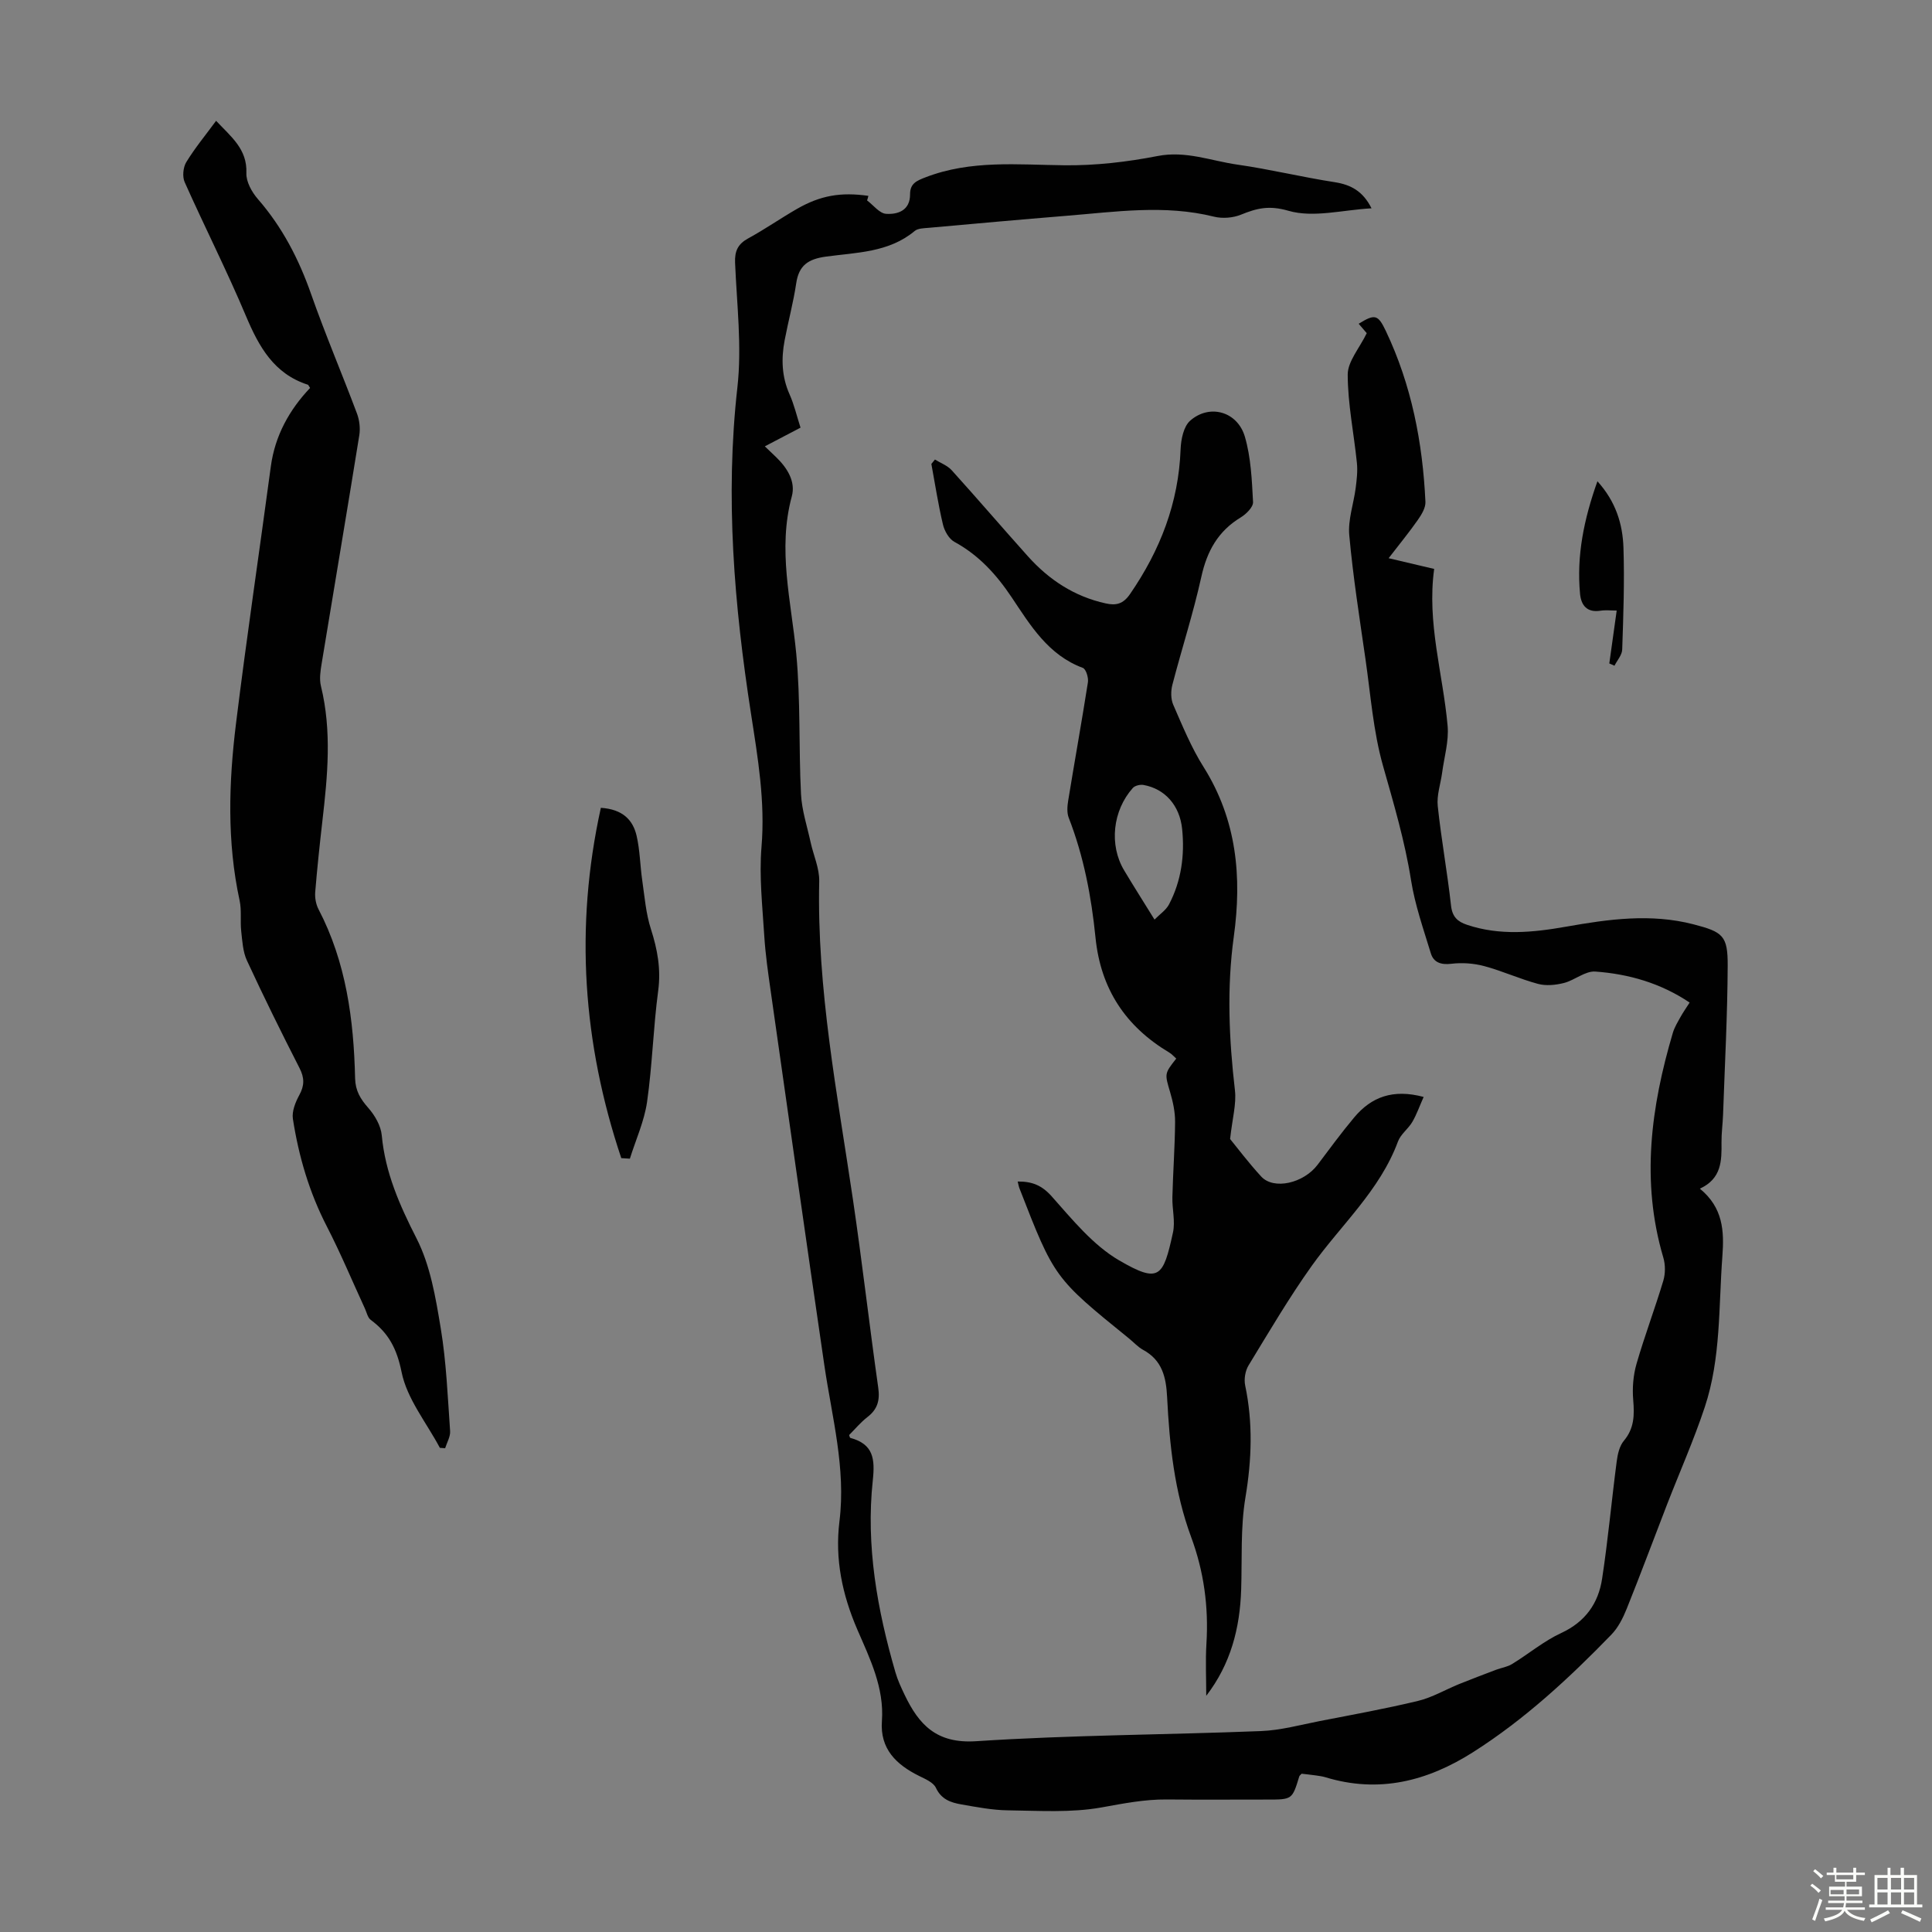
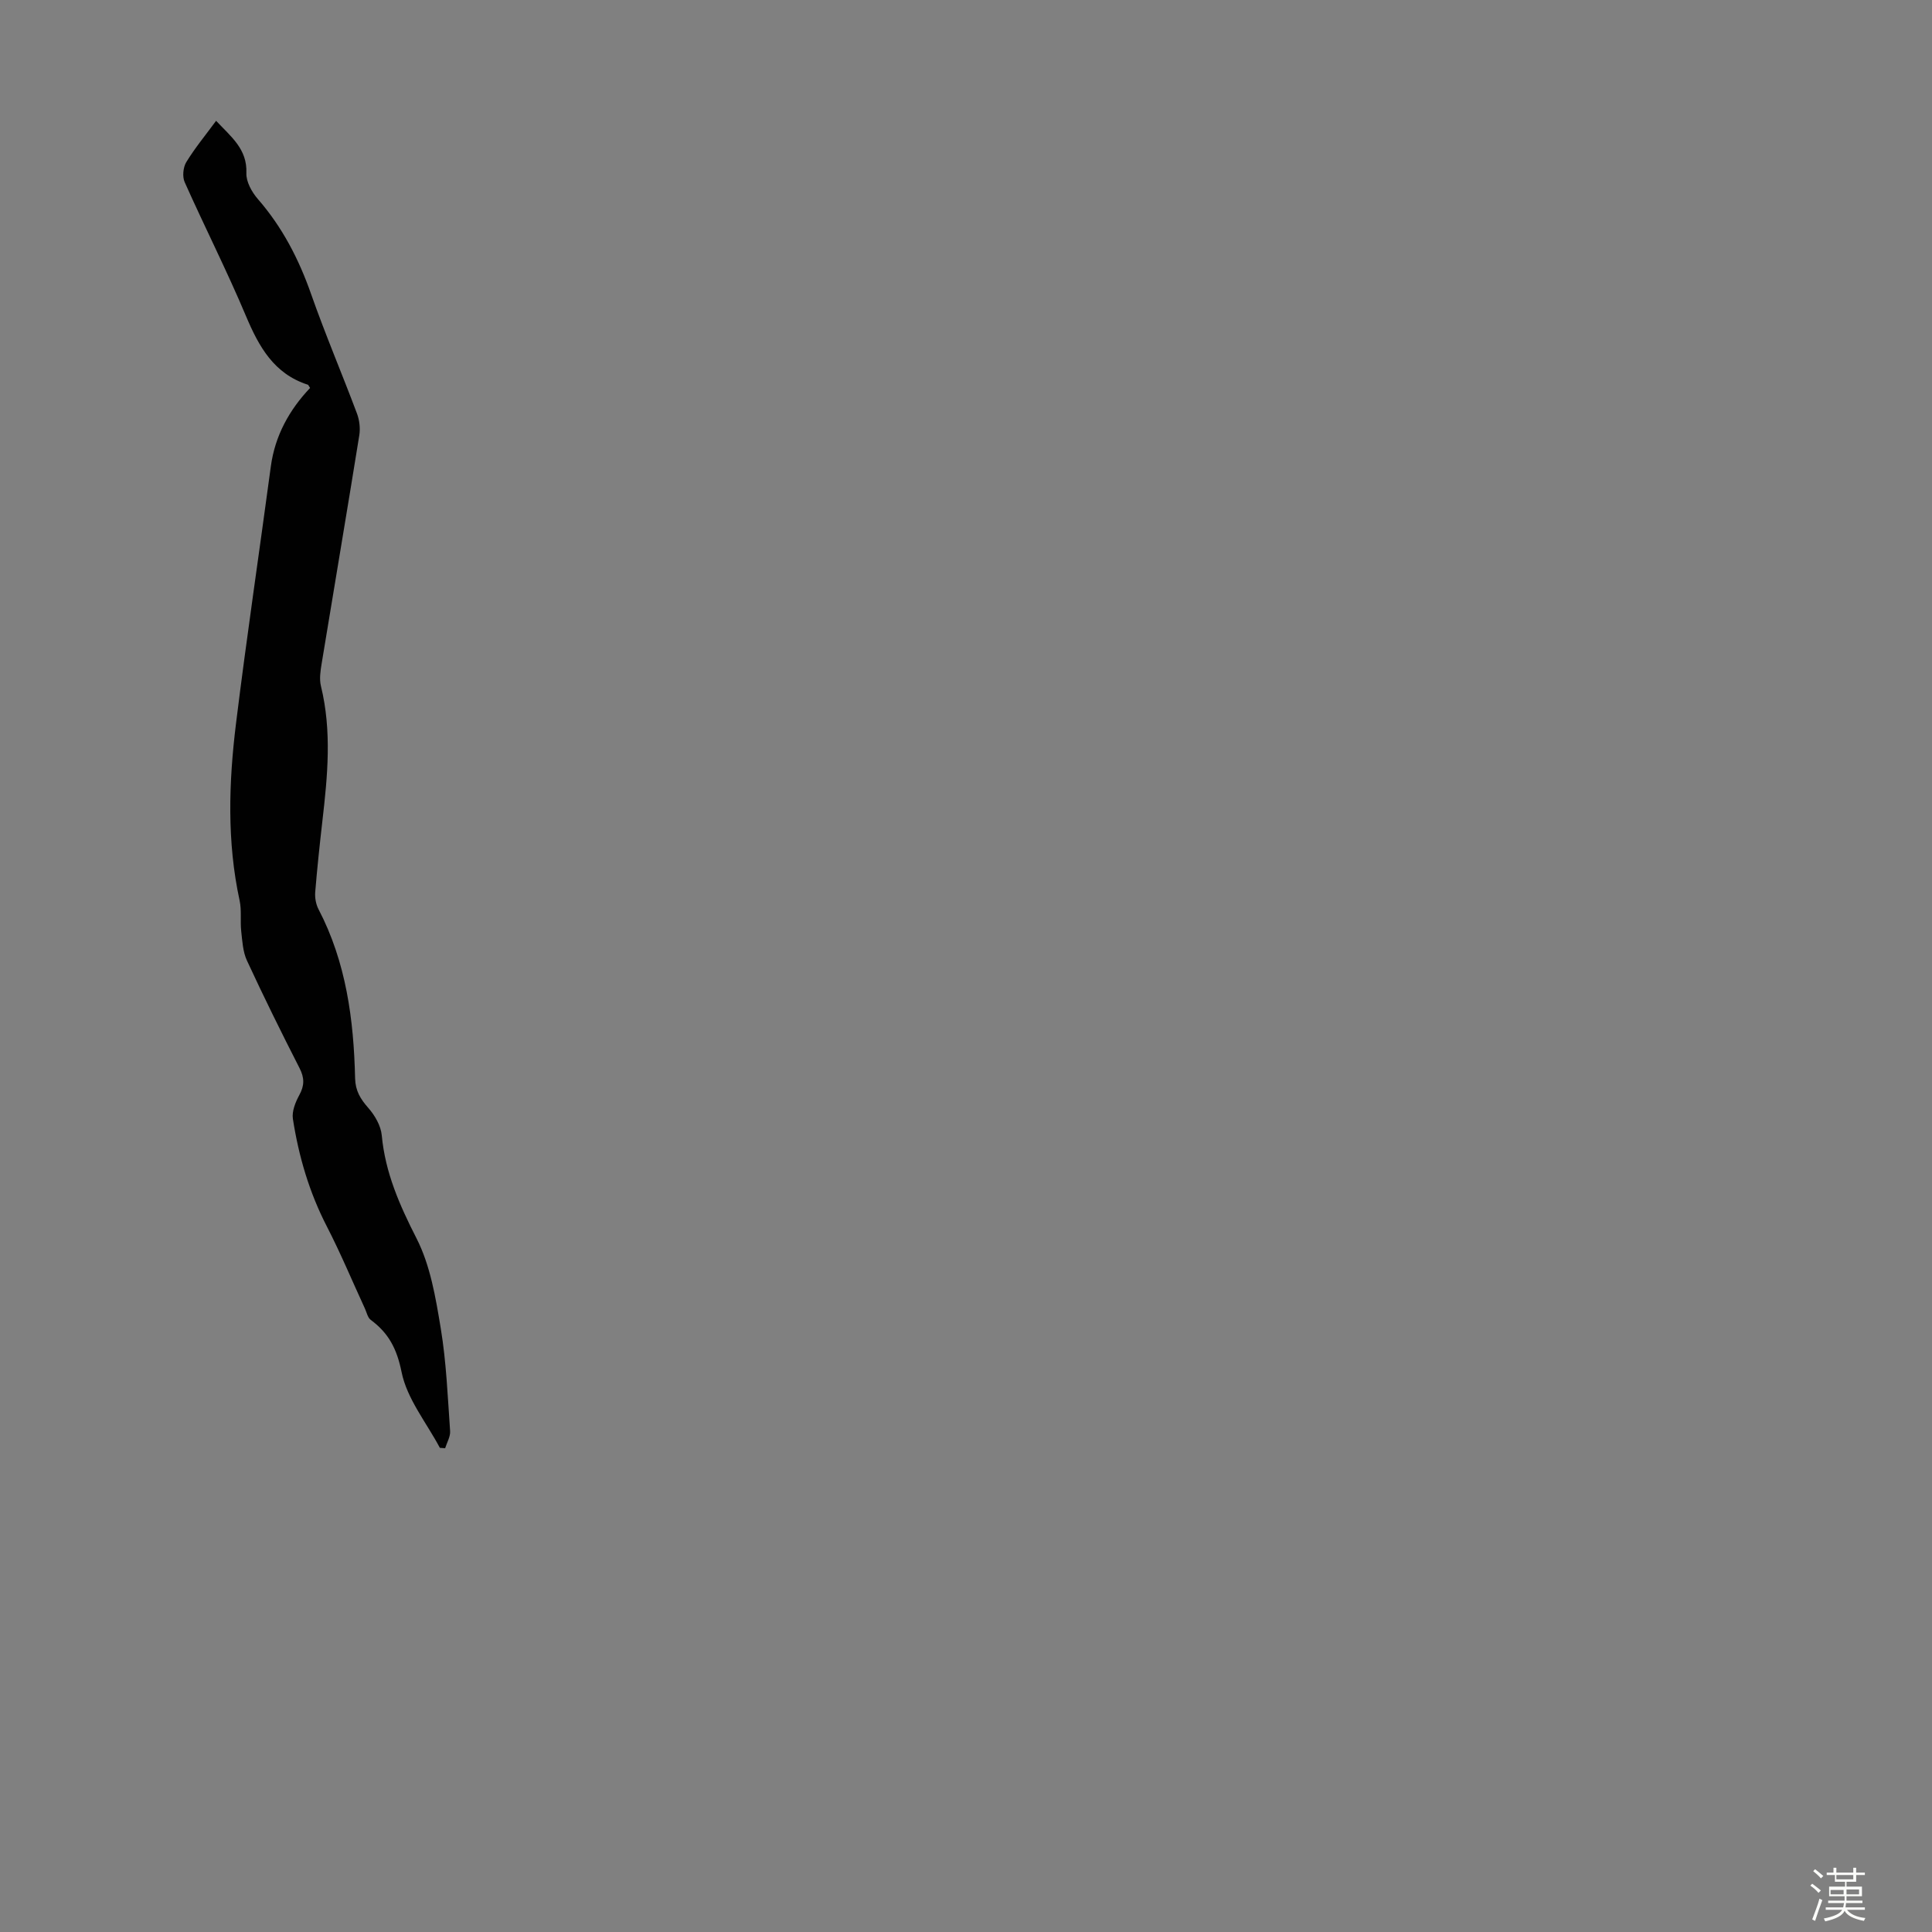
<svg xmlns="http://www.w3.org/2000/svg" enable-background="new 0 0 400 400" viewBox="0 0 400 400">
  <rect x="0" y="0" width="400" height="400" fill="#808080" stroke="none" />
  <path d="m374.8 390.4.4-.4c.7.5 1.3 1 1.8 1.4l-.5.5c-.5-.6-1.1-1.1-1.7-1.5zm1 7.3-.6-.3c.5-1.4 1.1-2.8 1.5-4.3.2.1.4.2.6.3-.5 1.3-1 2.8-1.5 4.3zm-.4-10.3.4-.4c.4.3 1 .8 1.7 1.4l-.5.5c-.4-.5-1-1-1.6-1.5zm2.5.3h1.7v-1h.6v1h3.5v-1h.6v1h1.8v.5h-1.8v1.4h-2v1h3.2v2h-3.2v.9h3.3v.5h-3.4c0 .3-.1.6-.1.9h4v.5h-3.7c.7.9 1.9 1.5 3.8 1.7-.1.2-.2.4-.3.6-2.1-.4-3.5-1.1-4-2.1-.4 1-1.8 1.7-4 2.2-.1-.2-.2-.4-.3-.6 2.1-.4 3.4-1 3.8-1.8h-3.4v-.5h3.6c.1-.3.1-.6.2-.9h-3.3v-.5h3.4c0-.3 0-.6 0-.9h-3.2v-2h3.3v-1h-2.1v-1.4h-1.7v-.5zm1.1 3.5v1h2.7c0-.3 0-.4 0-.4 0-.1 0-.2 0-.2 0-.1 0-.2 0-.3h-2.7zm1.2-3v.9h3.5v-.9zm4.7 3h-2.6v.6.4h2.6z" fill="#fbfcfa" />
-   <path d="m393.6 386.7h.6v1.5h2.7v6.1h1.1v.6h-11v-.6h1.1v-6.1h2.7v-1.5h.6v1.5h2.1v-1.5zm-2.7 8.8.4.6c-1.2.6-2.5 1.3-3.8 1.9-.1-.2-.2-.4-.3-.6 1.2-.6 2.5-1.2 3.7-1.9zm-2.2-6.7v2.4h2.1v-2.4zm0 3v2.5h2.1v-2.5zm2.8-3v2.4h2.1v-2.4zm0 3v2.5h2.1v-2.5zm6 6.1c-1.4-.7-2.7-1.3-3.9-1.8l.3-.6c1.5.6 2.7 1.2 3.9 1.7zm-1.2-9.1h-2.1v2.4h2.1zm-2.1 3v2.5h2.1v-2.5z" fill="#fbfcfa" />
  <g fill="#010101">
-     <path d="m179.52 41.5c1.31.98 2.57 2.68 3.93 2.77 2.47.16 4.98-.71 4.97-4.04-.01-2.22 1.32-2.8 3.2-3.52 9.4-3.63 19.09-2.59 28.8-2.49 6.42.07 12.95-.69 19.26-1.92 5.83-1.14 11.04 1 16.49 1.78 6.74.96 13.39 2.59 20.12 3.63 3.34.52 5.86 1.81 7.67 5.42-5.94.32-12.03 2.01-17.2.51-4.03-1.17-6.54-.53-9.82.8-1.66.68-3.85.85-5.59.42-10.24-2.55-20.46-.99-30.69-.17-9.48.77-18.94 1.63-28.41 2.48-.98.09-2.2.09-2.87.65-5.36 4.48-12.05 4.44-18.39 5.31-3.64.5-5.59 1.79-6.14 5.51-.59 3.97-1.65 7.87-2.4 11.82-.72 3.8-.61 7.52 1.01 11.16.95 2.12 1.48 4.43 2.28 6.92-2.39 1.25-4.74 2.48-7.39 3.87.87.83 1.62 1.54 2.36 2.26 2.29 2.22 4.05 5.03 3.23 8.08-2.99 11.01-.13 21.69.91 32.54.92 9.65.5 19.43.99 29.14.17 3.36 1.28 6.67 2 10 .59 2.68 1.83 5.36 1.77 8.02-.5 22.3 3.76 44.06 6.99 65.95 1.91 12.94 3.39 25.95 5.23 38.9.37 2.63-.14 4.47-2.24 6.09-1.4 1.08-2.55 2.48-3.79 3.72.1.25.14.56.26.59 4.75 1.29 5.13 4.3 4.64 8.82-1.45 13.52.92 26.74 4.69 39.72.46 1.6 1.18 3.14 1.9 4.65 2.96 6.19 6.6 10.14 14.79 9.61 19.63-1.29 39.34-1.32 59-2.1 4.09-.16 8.15-1.29 12.2-2.08 6.79-1.32 13.6-2.55 20.32-4.17 2.94-.71 5.66-2.33 8.49-3.48 2.52-1.02 5.07-1.98 7.62-2.95 1.11-.42 2.36-.59 3.35-1.2 3.43-2.1 6.57-4.76 10.19-6.43 5-2.32 7.68-6.16 8.45-11.24 1.23-8.05 1.96-16.18 3.02-24.27.19-1.48.57-3.2 1.48-4.28 2.17-2.58 2.2-5.33 1.94-8.45-.21-2.46 0-5.1.68-7.47 1.67-5.79 3.82-11.45 5.55-17.22.44-1.48.44-3.32 0-4.8-4.66-15.75-2.56-31.18 1.97-46.51.34-1.16 1.01-2.24 1.6-3.31.53-.96 1.18-1.87 1.88-2.97-6-4.03-12.61-5.92-19.53-6.42-2.09-.15-4.27 1.8-6.51 2.37-1.71.43-3.7.63-5.36.18-3.77-1.01-7.36-2.67-11.13-3.68-2.17-.58-4.58-.75-6.8-.48-2.15.25-3.67-.25-4.26-2.19-1.52-5-3.28-9.99-4.09-15.12-1.28-8.09-3.59-15.85-5.81-23.7-2.02-7.15-2.56-14.72-3.63-22.12-1.23-8.52-2.57-17.04-3.35-25.61-.29-3.19.91-6.5 1.33-9.77.22-1.72.43-3.5.25-5.21-.62-6.1-1.89-12.18-1.9-18.27 0-2.72 2.42-5.44 3.94-8.57-.25-.3-.96-1.12-1.67-1.95 3.36-2.07 3.99-1.94 5.63 1.51 5.31 11.18 7.62 23.09 8.19 35.36.06 1.23-.8 2.64-1.57 3.74-1.75 2.51-3.7 4.88-6.05 7.93 3.73.88 6.47 1.53 9.43 2.22-1.54 11.18 1.82 21.7 2.78 32.46.29 3.2-.71 6.52-1.14 9.78-.31 2.29-1.14 4.63-.9 6.86.73 6.89 1.99 13.72 2.75 20.61.26 2.33 1.36 3.32 3.31 3.97 6.82 2.29 13.71 1.59 20.57.38 8.75-1.55 17.47-2.76 26.28-.49 6.14 1.59 7.15 2.35 7.12 8.6-.05 10.28-.6 20.57-.96 30.85-.07 1.9-.34 3.8-.32 5.7.04 3.79.04 7.51-4.48 9.59 4.81 3.94 5.05 8.76 4.66 13.99-.79 10.47-.28 21.11-3.64 31.22-2.28 6.88-5.24 13.53-7.86 20.29-2.78 7.17-5.45 14.38-8.32 21.51-.77 1.91-1.77 3.89-3.18 5.34-8.74 9.01-17.92 17.51-28.57 24.29-9.49 6.04-19.55 8.61-30.65 5.21-.64-.19-1.31-.27-1.98-.37-.98-.14-1.97-.24-2.91-.35-.21.23-.43.37-.49.56-1.46 4.79-1.46 4.79-6.62 4.79-6.94 0-13.88.05-20.82-.02-4.6-.04-9 .84-13.51 1.65-6.3 1.13-12.91.68-19.38.6-3.21-.04-6.43-.67-9.61-1.22-2.18-.38-4.16-1.02-5.29-3.44-.52-1.12-2.19-1.82-3.46-2.45-4.74-2.35-8.14-5.59-7.72-11.37.5-6.9-2.48-12.92-5.07-18.9-3.14-7.27-4.69-14.62-3.72-22.47 1.36-10.98-1.55-21.54-3.12-32.24-3.77-25.77-7.42-51.56-11.09-77.35-.55-3.87-1.12-7.76-1.36-11.66-.38-6.11-1.07-12.29-.57-18.35.79-9.4-.76-18.48-2.18-27.64-3.47-22.39-5.37-44.8-2.81-67.52.95-8.47-.12-17.19-.48-25.79-.1-2.45.58-3.89 2.74-5.07 3.43-1.87 6.65-4.12 10.04-6.07 4.9-2.82 9.11-3.53 14.82-2.72-.07.32-.17.64-.27.95z" />
-     <path d="m193.57 95.14c1.17.73 2.58 1.23 3.47 2.22 5.33 5.89 10.5 11.93 15.8 17.84 4.36 4.86 9.62 8.31 16.09 9.73 2.12.47 3.6.15 5.04-1.95 6.24-9.07 10.05-18.87 10.46-29.96.08-2.04.61-4.71 1.98-5.92 4-3.53 9.79-1.93 11.33 3.32 1.26 4.32 1.45 8.99 1.69 13.53.05 1.03-1.42 2.49-2.54 3.17-4.71 2.85-7 6.99-8.17 12.32-1.66 7.52-4.05 14.87-5.99 22.33-.34 1.3-.34 2.96.18 4.15 1.91 4.37 3.73 8.84 6.26 12.85 6.89 10.95 7.99 22.77 6.27 35.19-1.46 10.6-.99 21.18.24 31.78.33 2.84-.54 5.83-1 10.08 1.45 1.77 3.8 4.9 6.44 7.77 2.6 2.82 8.78 1.4 11.68-2.45 2.49-3.3 4.93-6.64 7.59-9.81 3.52-4.19 7.96-5.93 14.36-4.22-.84 1.88-1.44 3.62-2.35 5.18-.84 1.43-2.4 2.53-2.96 4.03-3.75 10.16-11.8 17.27-17.87 25.78-4.71 6.61-8.84 13.65-13.07 20.59-.69 1.13-.97 2.85-.7 4.15 1.63 7.76 1.36 15.38.05 23.22-1.04 6.23-.67 12.7-.88 19.07-.26 7.95-2.15 15.37-7.23 21.97 0-3.61-.18-7.23.04-10.83.47-7.59-.53-14.93-3.17-22.05-3.46-9.34-4.48-19.12-4.97-28.95-.21-4.16-1.02-7.65-4.98-9.8-1.06-.58-1.91-1.54-2.87-2.32-15.5-12.56-15.5-12.56-22.72-31.11-.15-.38-.21-.8-.37-1.42 2.97-.02 4.98.76 7.04 3.07 4.27 4.8 8.56 10.11 13.97 13.26 8.3 4.82 9.12 3.5 11.14-5.77.51-2.33-.19-4.89-.12-7.34.13-5.2.52-10.39.56-15.58.01-2.04-.44-4.14-1.02-6.11-1.13-3.86-1.23-3.83 1.26-6.98-.47-.41-.89-.92-1.43-1.24-9.06-5.41-14.22-13.17-15.29-23.83-.85-8.45-2.43-16.8-5.54-24.79-.41-1.05-.3-2.41-.11-3.57 1.33-8.16 2.8-16.3 4.08-24.47.15-.96-.39-2.74-1.05-2.99-7.15-2.65-10.83-8.77-14.72-14.59-3.16-4.73-6.81-8.75-11.88-11.51-1.13-.62-2.06-2.27-2.37-3.62-.98-4.13-1.62-8.33-2.39-12.51.25-.29.49-.6.74-.91zm45.46 95.25c1.09-1.11 2.37-1.95 3-3.14 2.56-4.88 3.27-10.19 2.72-15.61-.5-4.91-3.58-8.33-7.99-9.12-.7-.13-1.78.13-2.22.62-4.19 4.69-4.93 11.81-1.81 17.04 1.87 3.14 3.84 6.23 6.3 10.21z" />
    <path d="m91.07 299.76c-2.77-5.21-6.82-10.16-7.93-15.7-.98-4.84-2.69-8.06-6.38-10.79-.64-.47-.84-1.55-1.21-2.35-2.62-5.68-5.03-11.47-7.89-17.02-3.63-7.04-5.82-14.5-7.02-22.25-.24-1.55.52-3.44 1.32-4.91 1.09-1.98 1.09-3.58.05-5.61-3.76-7.36-7.42-14.77-10.89-22.27-.84-1.82-.95-4.02-1.18-6.07-.23-2.1.11-4.3-.33-6.34-2.65-12.2-2.25-24.49-.74-36.72 2.19-17.74 4.82-35.42 7.2-53.14.86-6.42 3.86-11.77 8.13-16.27-.33-.49-.37-.64-.44-.66-7.05-2.26-10.15-7.87-12.84-14.24-3.94-9.36-8.55-18.44-12.69-27.72-.5-1.13-.32-3.04.33-4.12 1.78-2.92 3.99-5.59 6.18-8.57 3.09 3.31 6.47 5.83 6.27 10.83-.07 1.77 1.12 3.92 2.36 5.35 5.08 5.83 8.5 12.45 11.05 19.72 2.92 8.32 6.39 16.45 9.49 24.71.51 1.37.71 3.04.48 4.49-2.54 15.78-5.21 31.53-7.8 47.3-.25 1.52-.5 3.19-.14 4.65 2.28 9.32 1.37 18.64.29 27.98-.56 4.89-1.08 9.78-1.48 14.68-.09 1.16.15 2.5.68 3.52 5.73 10.98 7.3 22.87 7.58 35.01.06 2.58 1.1 4.28 2.73 6.13 1.36 1.54 2.61 3.7 2.79 5.69.72 7.73 3.69 14.44 7.19 21.31 2.87 5.61 3.97 12.28 5.02 18.62 1.16 7.01 1.44 14.18 1.94 21.29.08 1.15-.66 2.37-1.03 3.55-.35-.03-.72-.06-1.09-.08z" />
-     <path d="m128.63 239.78c-7.94-23.7-9.69-47.76-4.23-72.53 4.52.3 6.62 2.5 7.39 5.74.71 3.02.73 6.2 1.18 9.29.49 3.38.76 6.87 1.8 10.09 1.35 4.22 2.1 8.27 1.5 12.76-1.02 7.63-1.21 15.38-2.3 23-.58 4.01-2.34 7.85-3.56 11.76-.6-.03-1.19-.07-1.78-.11z" />
-     <path d="m333.19 137.36c.49-3.51.98-7.01 1.53-10.95-1.2 0-2.3-.14-3.35.03-2.79.44-4.01-1.1-4.24-3.5-.74-7.89.8-15.44 3.6-23.3 3.82 4.22 5.23 8.88 5.39 13.76.23 7.02-.02 14.07-.26 21.09-.04 1.13-1.04 2.22-1.6 3.34-.35-.15-.71-.31-1.07-.47z" />
  </g>
</svg>